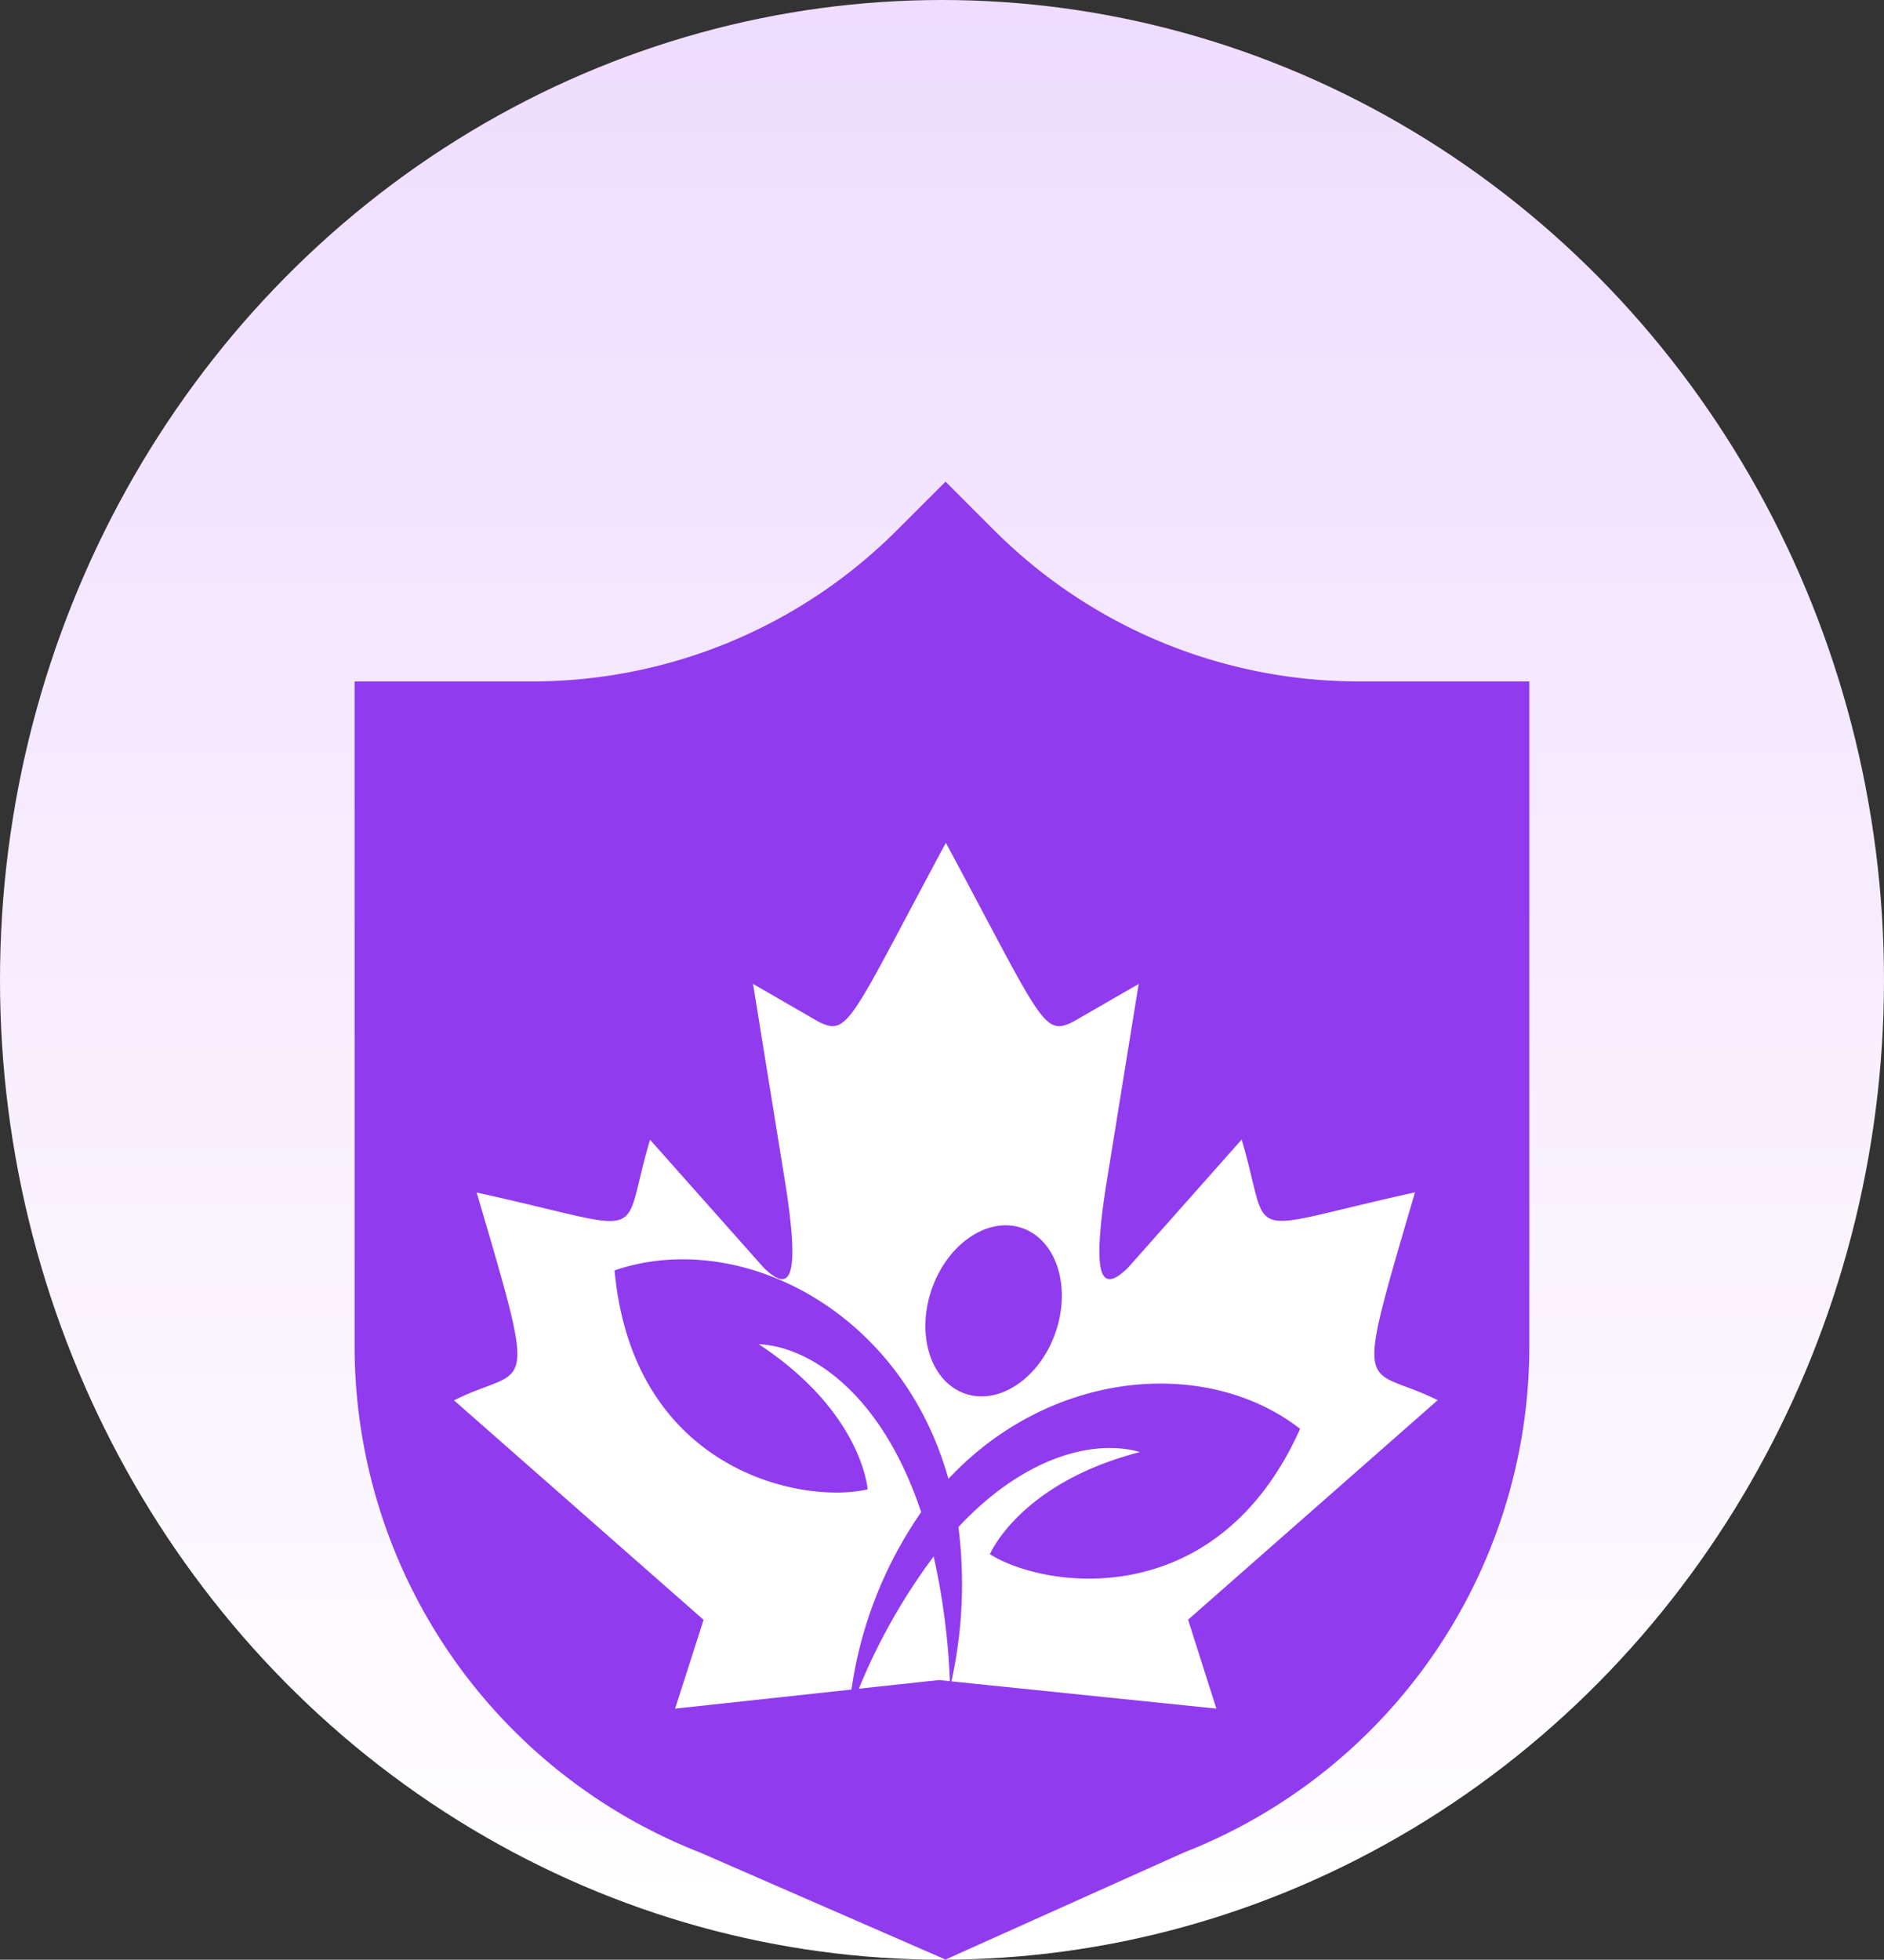
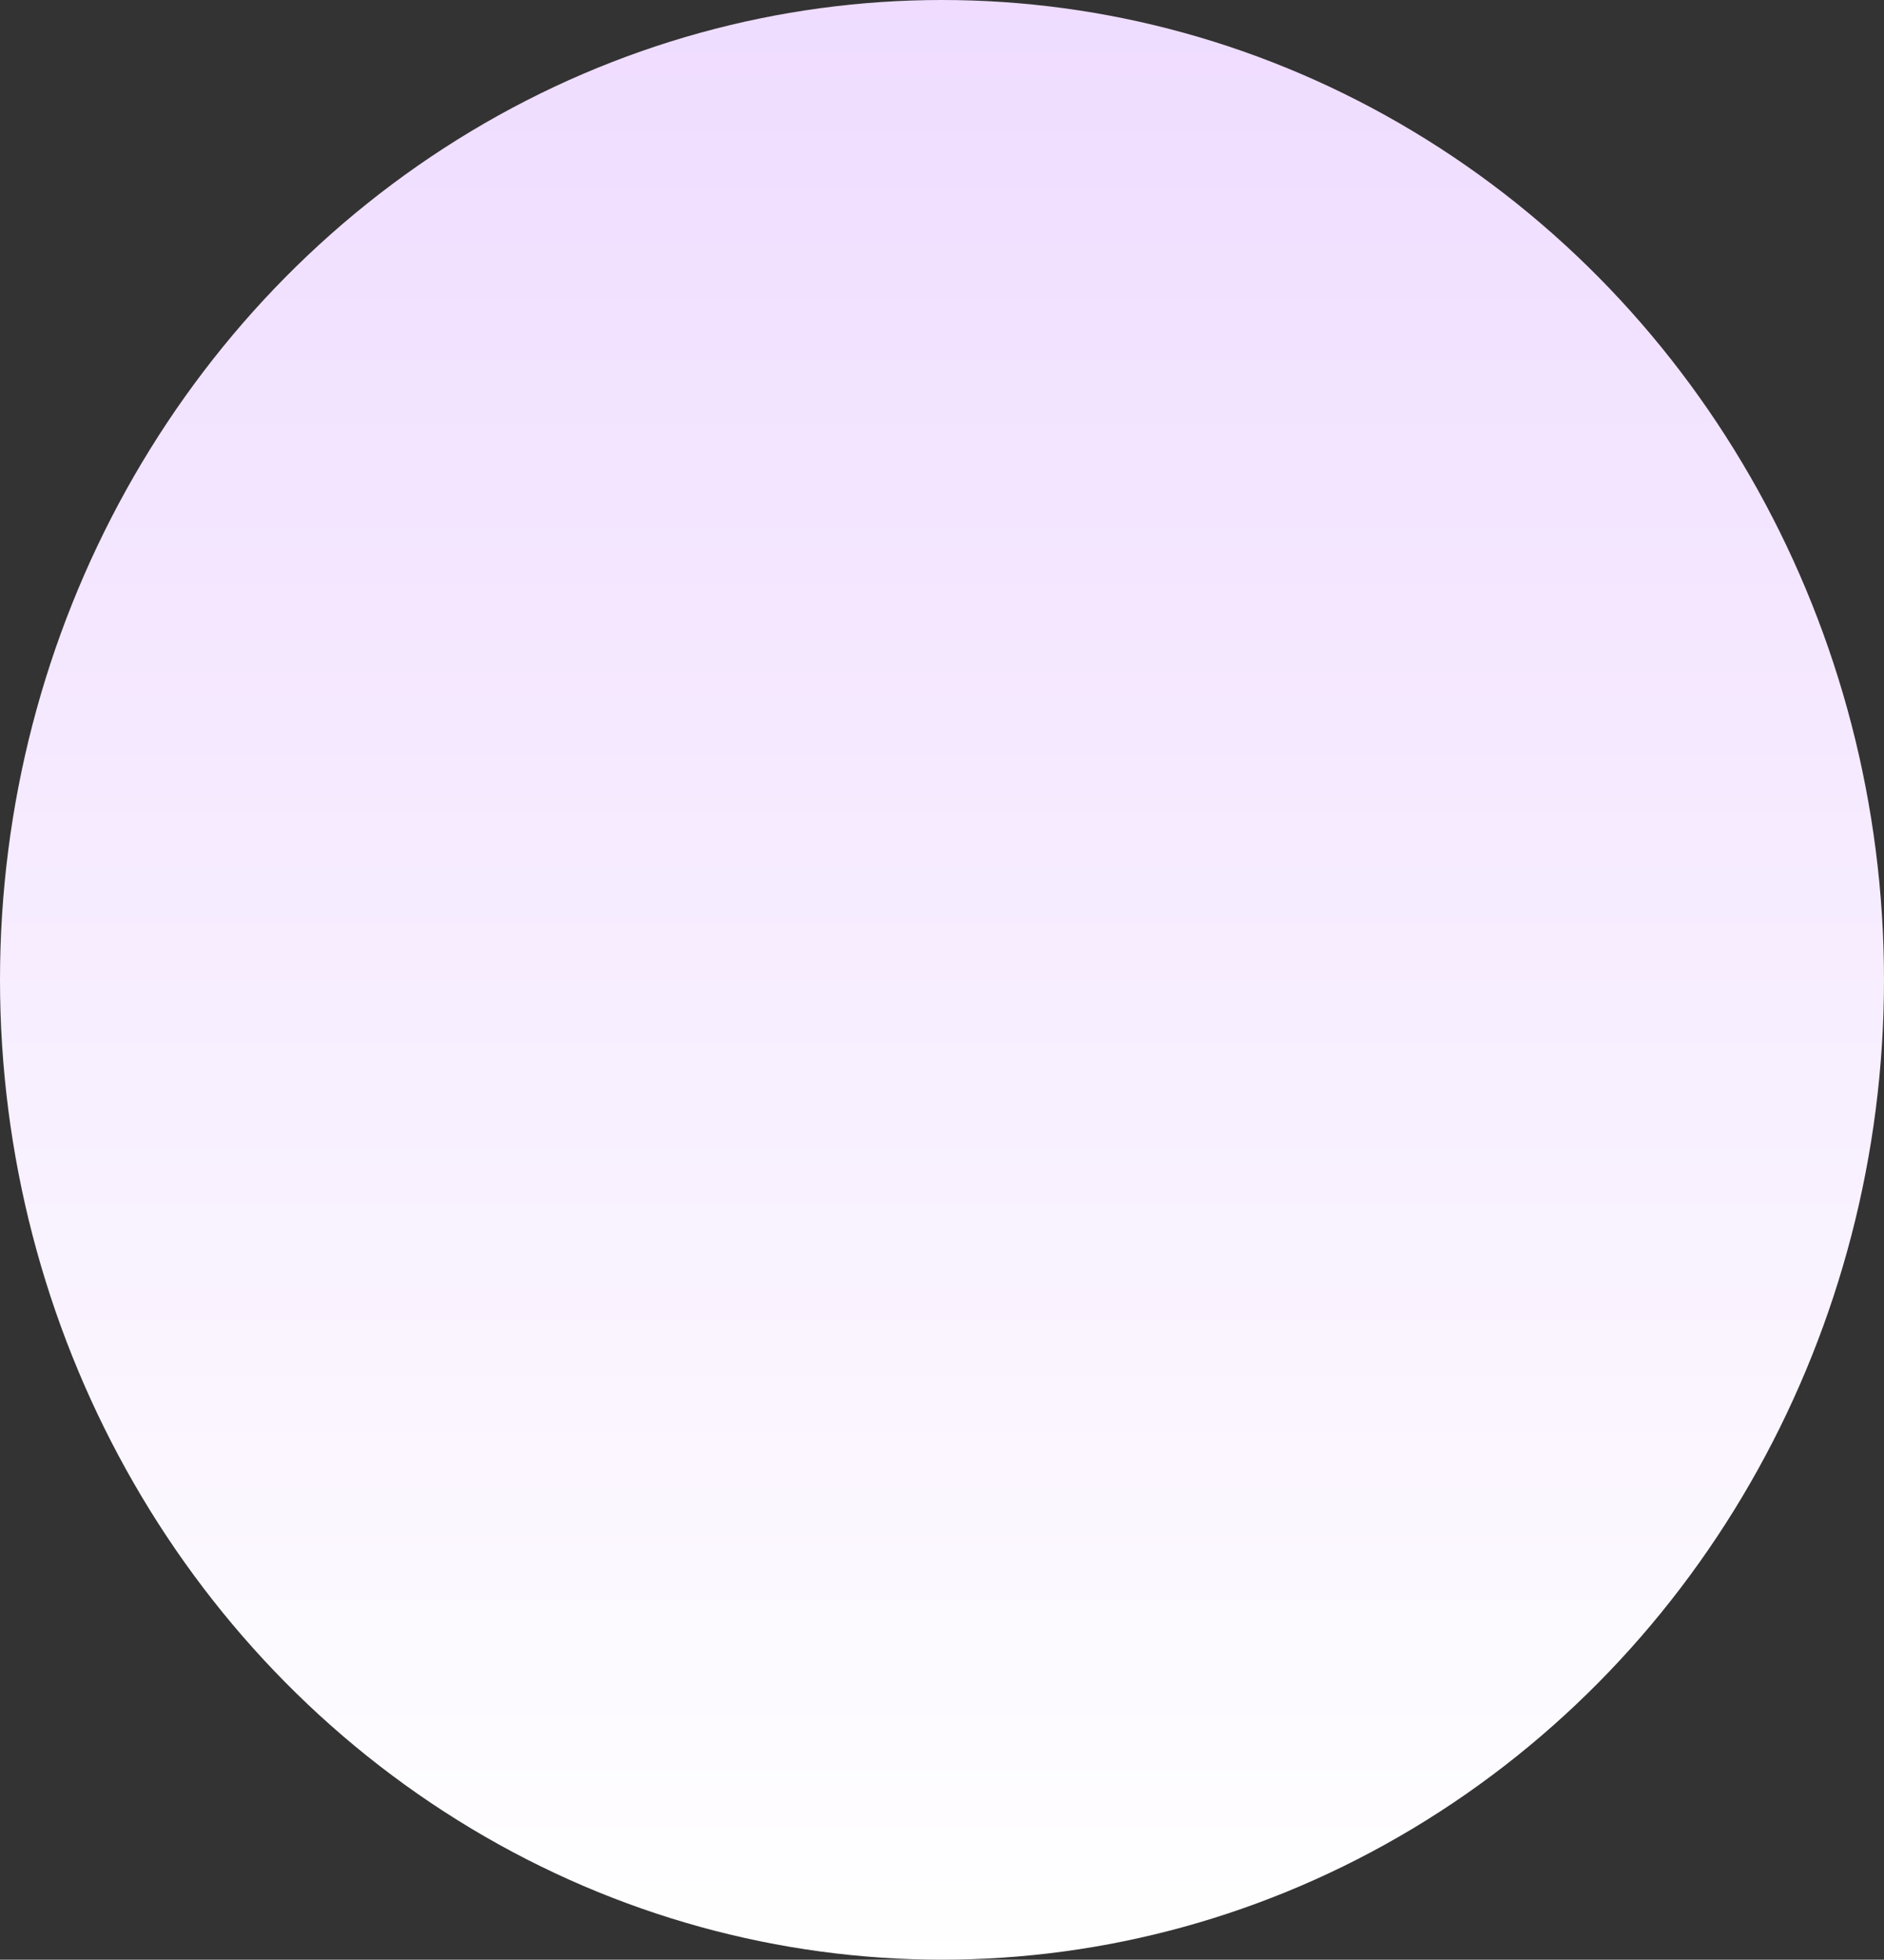
<svg xmlns="http://www.w3.org/2000/svg" width="149.636" height="155.596" viewBox="0 0 149.636 155.596">
  <rect x="0" y="0" width="149.636" height="155.596" fill="#333333" stroke="none" />
  <defs>
    <linearGradient id="a" x1="0.5" x2="0.5" y2="1" gradientUnits="objectBoundingBox">
      <stop offset="0" stop-color="#efdcff" />
      <stop offset="1" stop-color="#fff" />
    </linearGradient>
  </defs>
  <g transform="translate(-6005 13532.95)">
    <ellipse cx="74.818" cy="77.798" rx="74.818" ry="77.798" transform="translate(6005 -13532.95)" fill="url(#a)" />
-     <path d="M344.143,105.3a40.967,40.967,0,0,1-28.971-12l-3.863-3.863L307.443,93.3a40.966,40.966,0,0,1-28.968,12h-14.1V158.08a43.175,43.175,0,0,0,27.452,40.208l19.479,8.493,18.912-8.49a43.177,43.177,0,0,0,27.459-40.211V105.3Z" transform="translate(5768.79 -13584.145)" fill="#913bef" />
    <g transform="translate(6041.063 -13942.578)">
-       <path d="M176.929,777.789a47.553,47.553,0,0,0-5.941,10.5l6.329-.684h.09l.811.083a55.058,55.058,0,0,0-1.288-9.894" transform="translate(-138.837 -244.58)" fill="#fff" />
-       <path d="M47.779,515.4c-1.246,3.63-4.463,5.817-7.183,4.883s-3.913-4.635-2.666-8.266,4.463-5.817,7.182-4.885S49.025,511.763,47.779,515.4Zm30.344,5.4c-5.853-2.928-6.785.466-1.8-16.5-14.234,3.127-11.308,4.058-13.77-4.191L53.512,510.3c-2.128,2.061-2.859.8-1.729-6.519l2.594-16.03-5.188,2.992c-2.4,1.2-2.461.068-10.111-14.168h-.033c-7.649,14.236-7.716,15.366-10.11,14.168l-5.188-2.992,2.594,16.03c1.131,7.316.4,8.58-1.73,6.519l-9.046-10.178c-2.461,8.249.466,7.318-13.769,4.191,4.989,16.962,4.058,13.568-1.8,16.5L19.819,538.24l-2.262,7.051,14.008-1.515A32.757,32.757,0,0,1,37.1,529.692c-3.194-9.6-8.962-13.166-12.9-13.335,8.239,5.417,8.649,11.522,8.649,11.522-5.073,1.2-18.623-1.367-20.1-17.381,9.758-3.353,22.72,3,26.517,16.548,8.206-8.752,20.576-9.678,27.932-3.971-6.571,14.677-20.224,12.727-24.638,9.956,0,0,2.362-5.647,11.908-8.11-3.347-.986-8.92.088-14.409,5.954a35.818,35.818,0,0,1-.555,12.25l21.044,2.165L58.3,538.231,78.123,520.8" fill="#fff" />
-     </g>
+       </g>
  </g>
</svg>